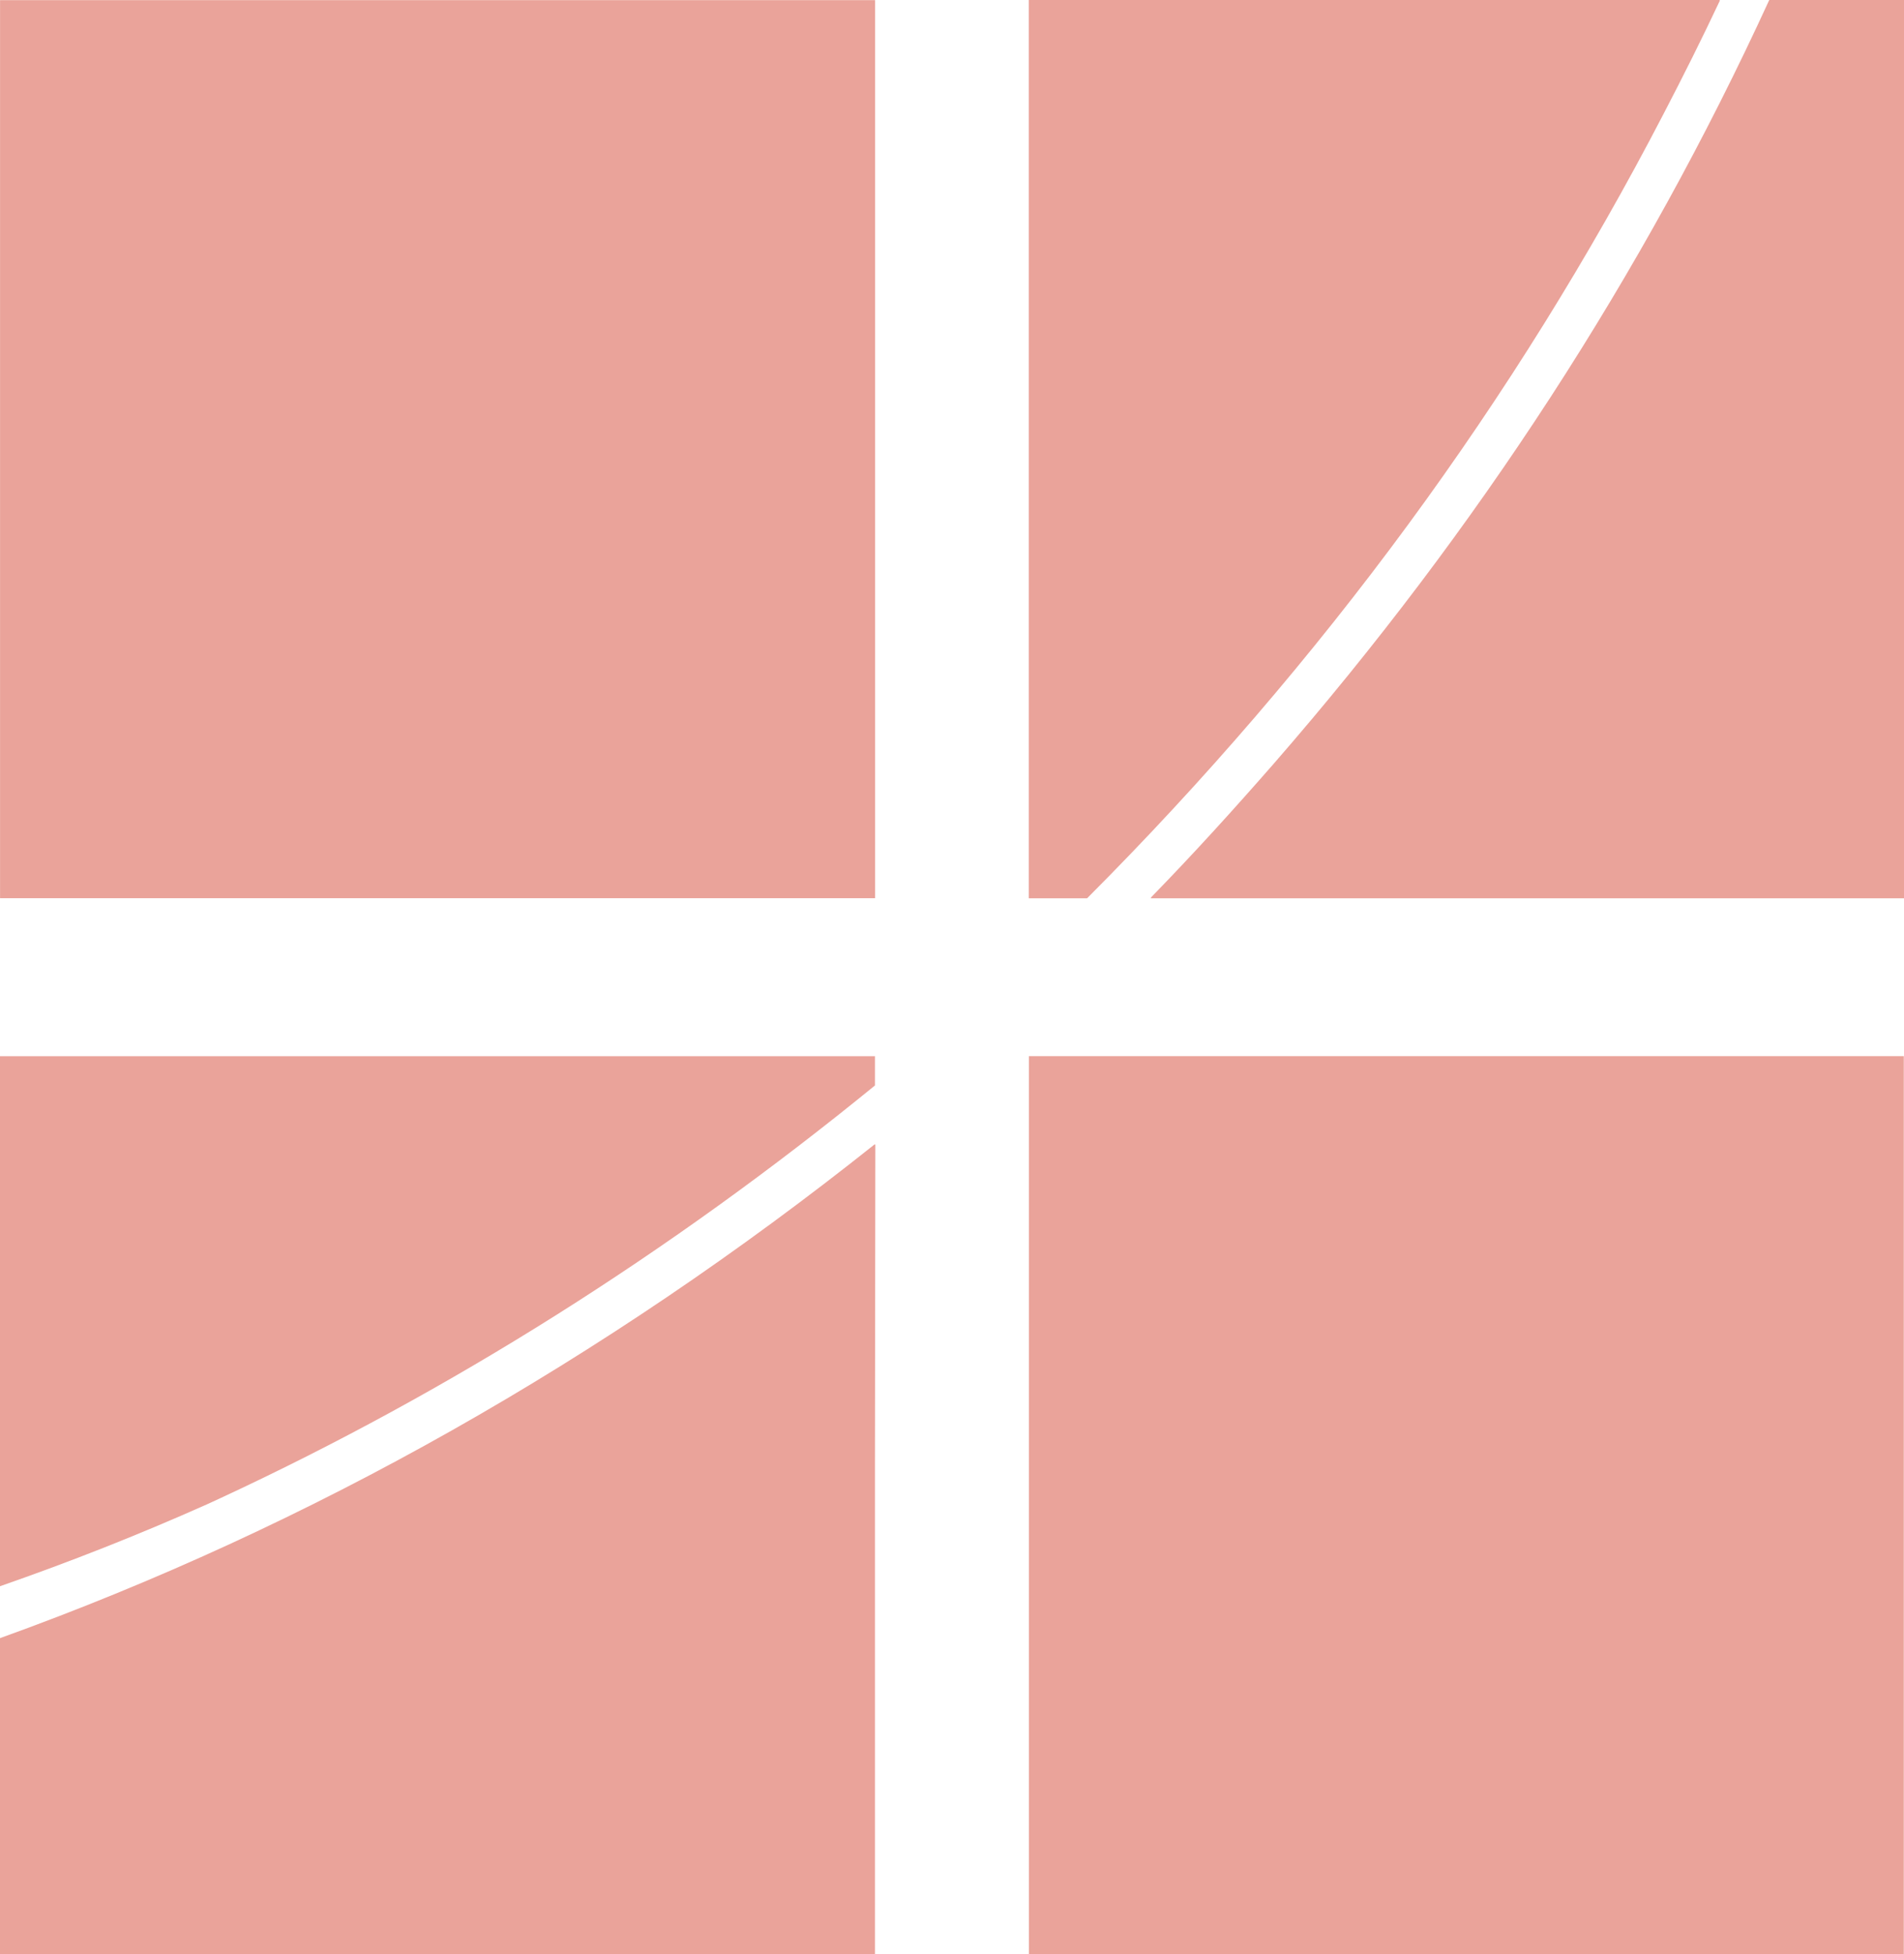
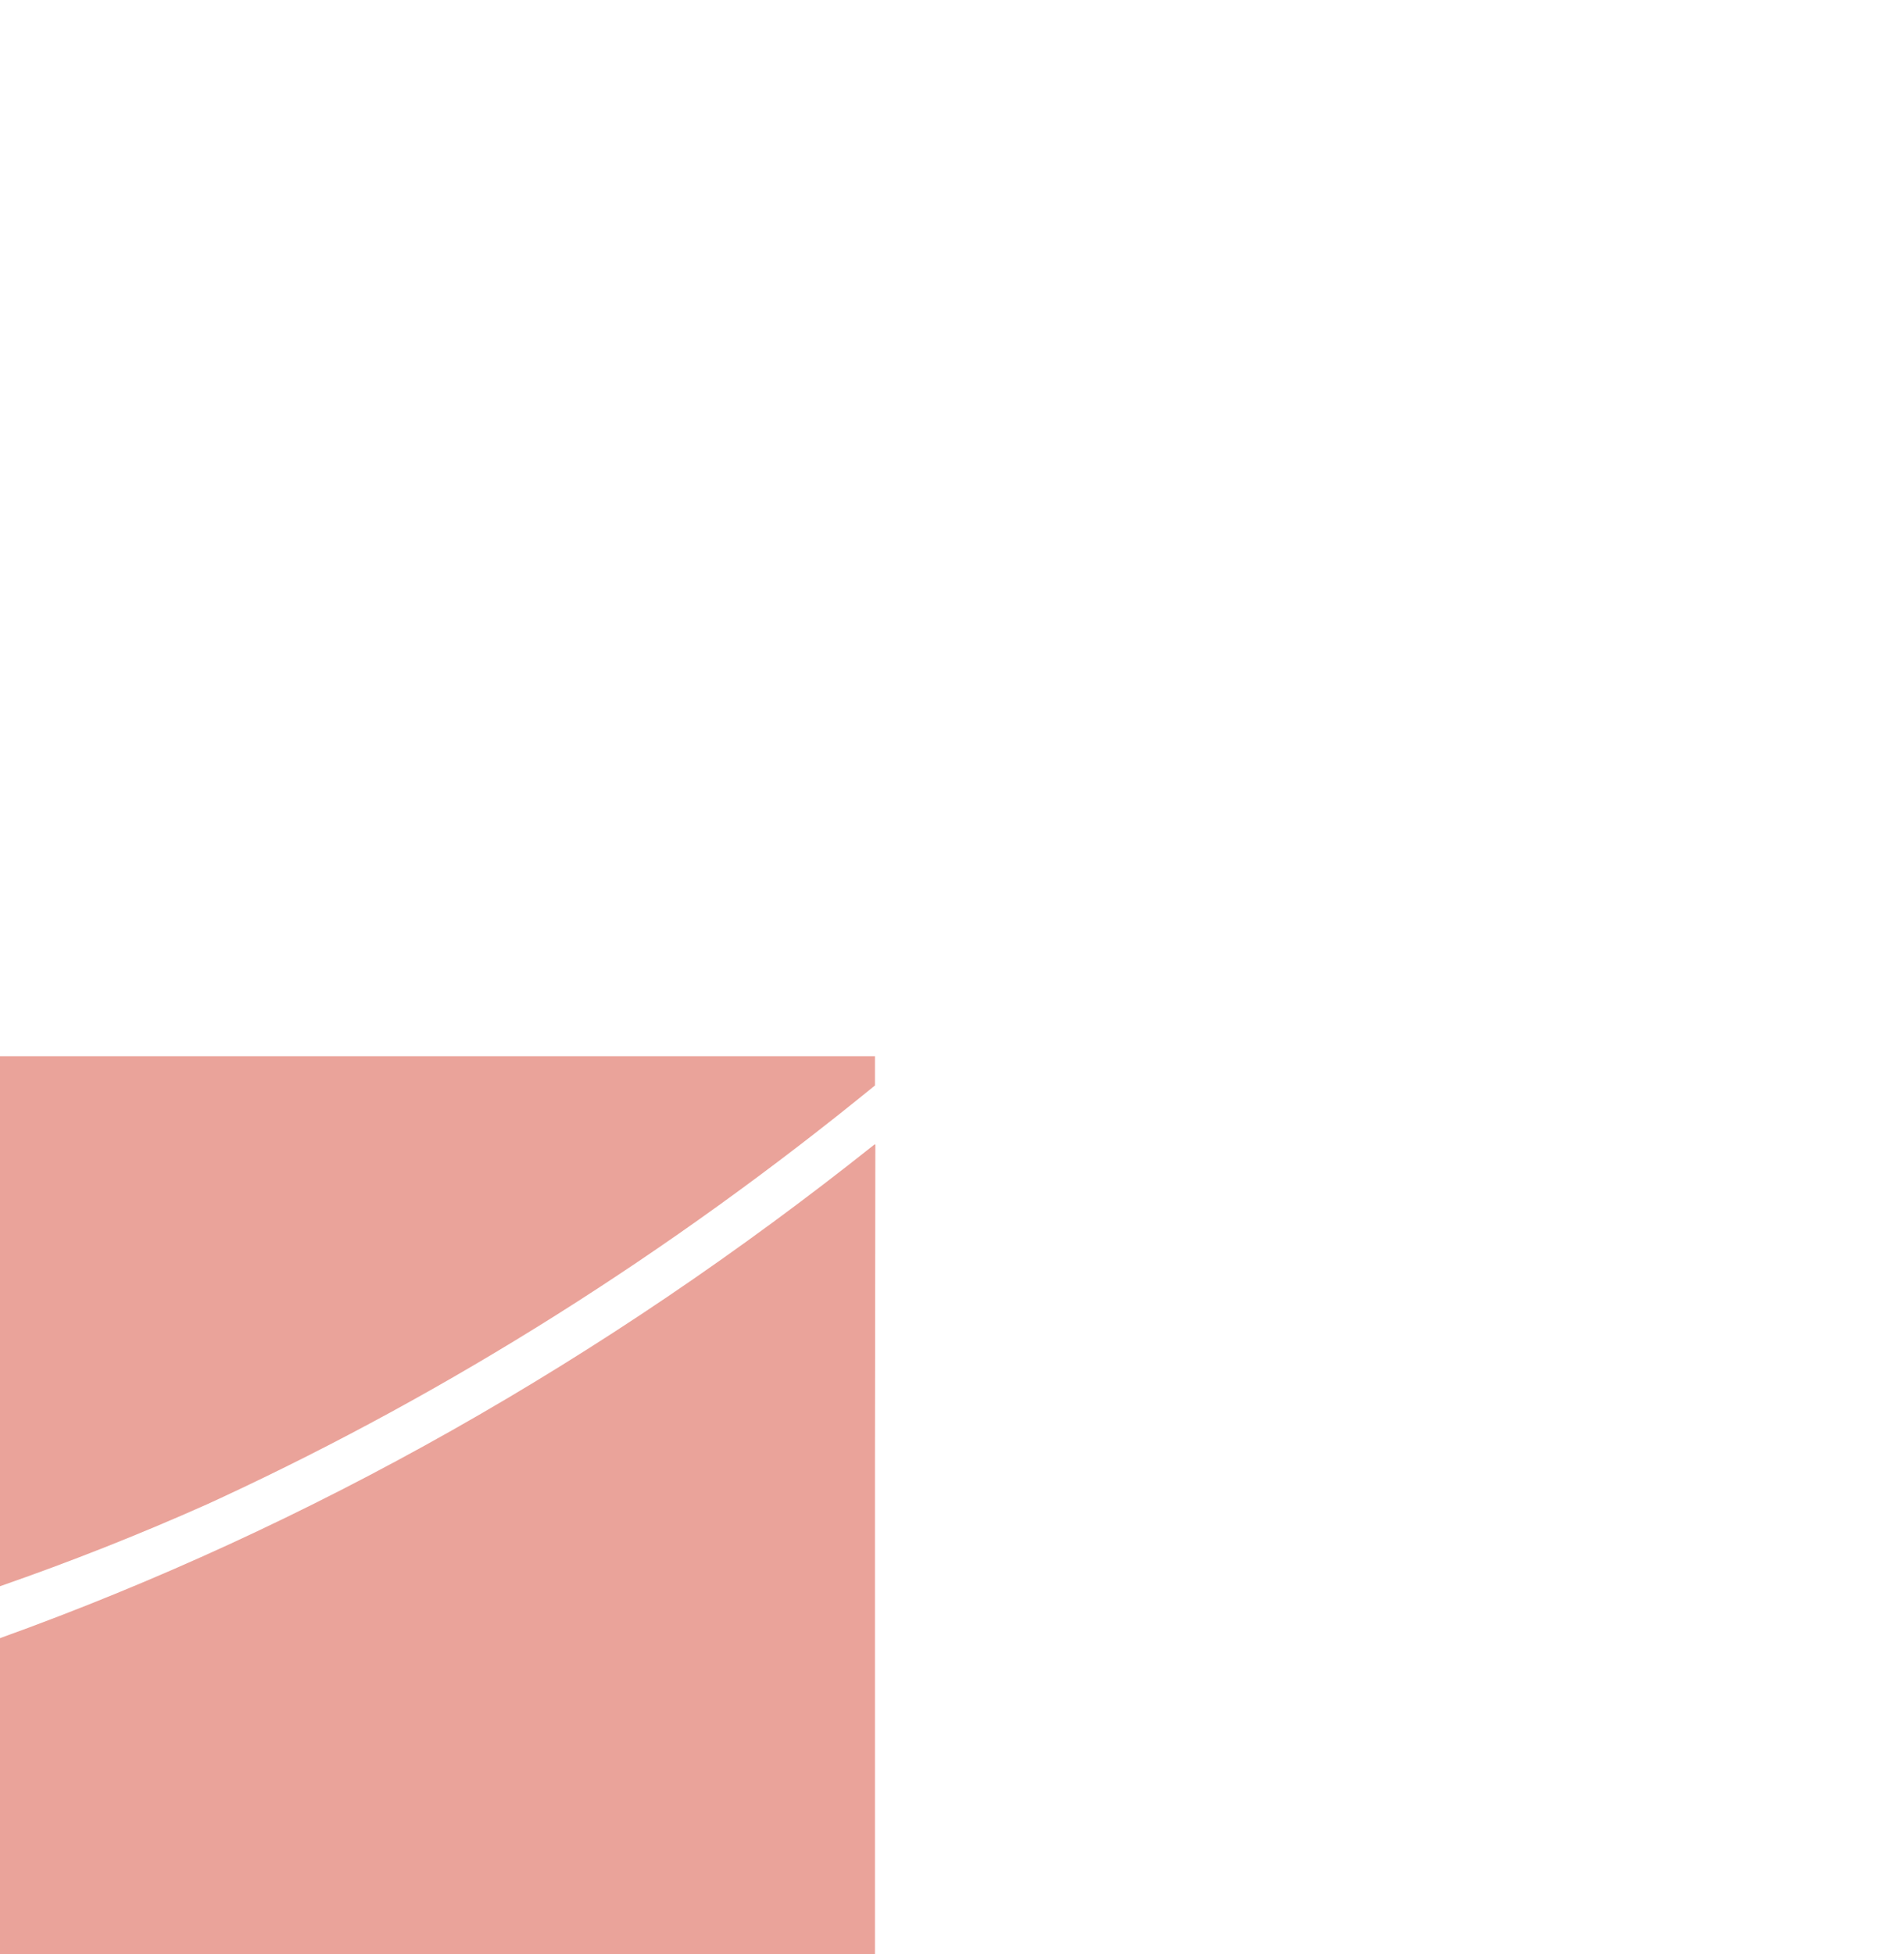
<svg xmlns="http://www.w3.org/2000/svg" width="115" height="118" viewBox="0 0 115 118" fill="none">
  <g clip-path="url(#clip0_522_1167)">
-     <path d="M62.136 0V54.244H65.658C79.867 40.006 91.54 24.108 100.477 6.878C101.654 4.618 102.795 2.341 103.878 0.037H103.859C103.865 0.024 103.871 0.012 103.878 0L62.136 0Z" fill="#EAA39A" />
-     <path d="M76.943 46.103C74.538 48.854 72.078 51.57 69.503 54.207H69.537C69.526 54.218 69.514 54.231 69.503 54.244H115V0H106.861C99.258 16.572 89.211 32.016 76.943 46.103Z" fill="#EAA39A" />
    <path d="M13.333 90.455C27.186 84.02 40.412 75.687 52.846 65.546V63.776H0V95.783C4.187 94.327 8.355 92.686 12.489 90.843C12.776 90.713 13.046 90.584 13.333 90.455Z" fill="#EAA39A" />
    <path d="M52.846 69.132V69.086C36.459 82.14 18.706 92.188 0 98.918V118H52.846V88.358L52.87 69.114C52.861 69.121 52.854 69.126 52.846 69.132Z" fill="#EAA39A" />
-     <path d="M114.988 63.774H62.147V117.995H114.988V63.774Z" fill="#EAA39A" />
-     <path d="M52.853 0.008H0.003V54.237H52.853V0.008Z" fill="#EAA39A" />
  </g>
  <defs>
    <clipPath id="clip0_522_1167">
      <rect width="115" height="118" fill="white" />
    </clipPath>
  </defs>
</svg>